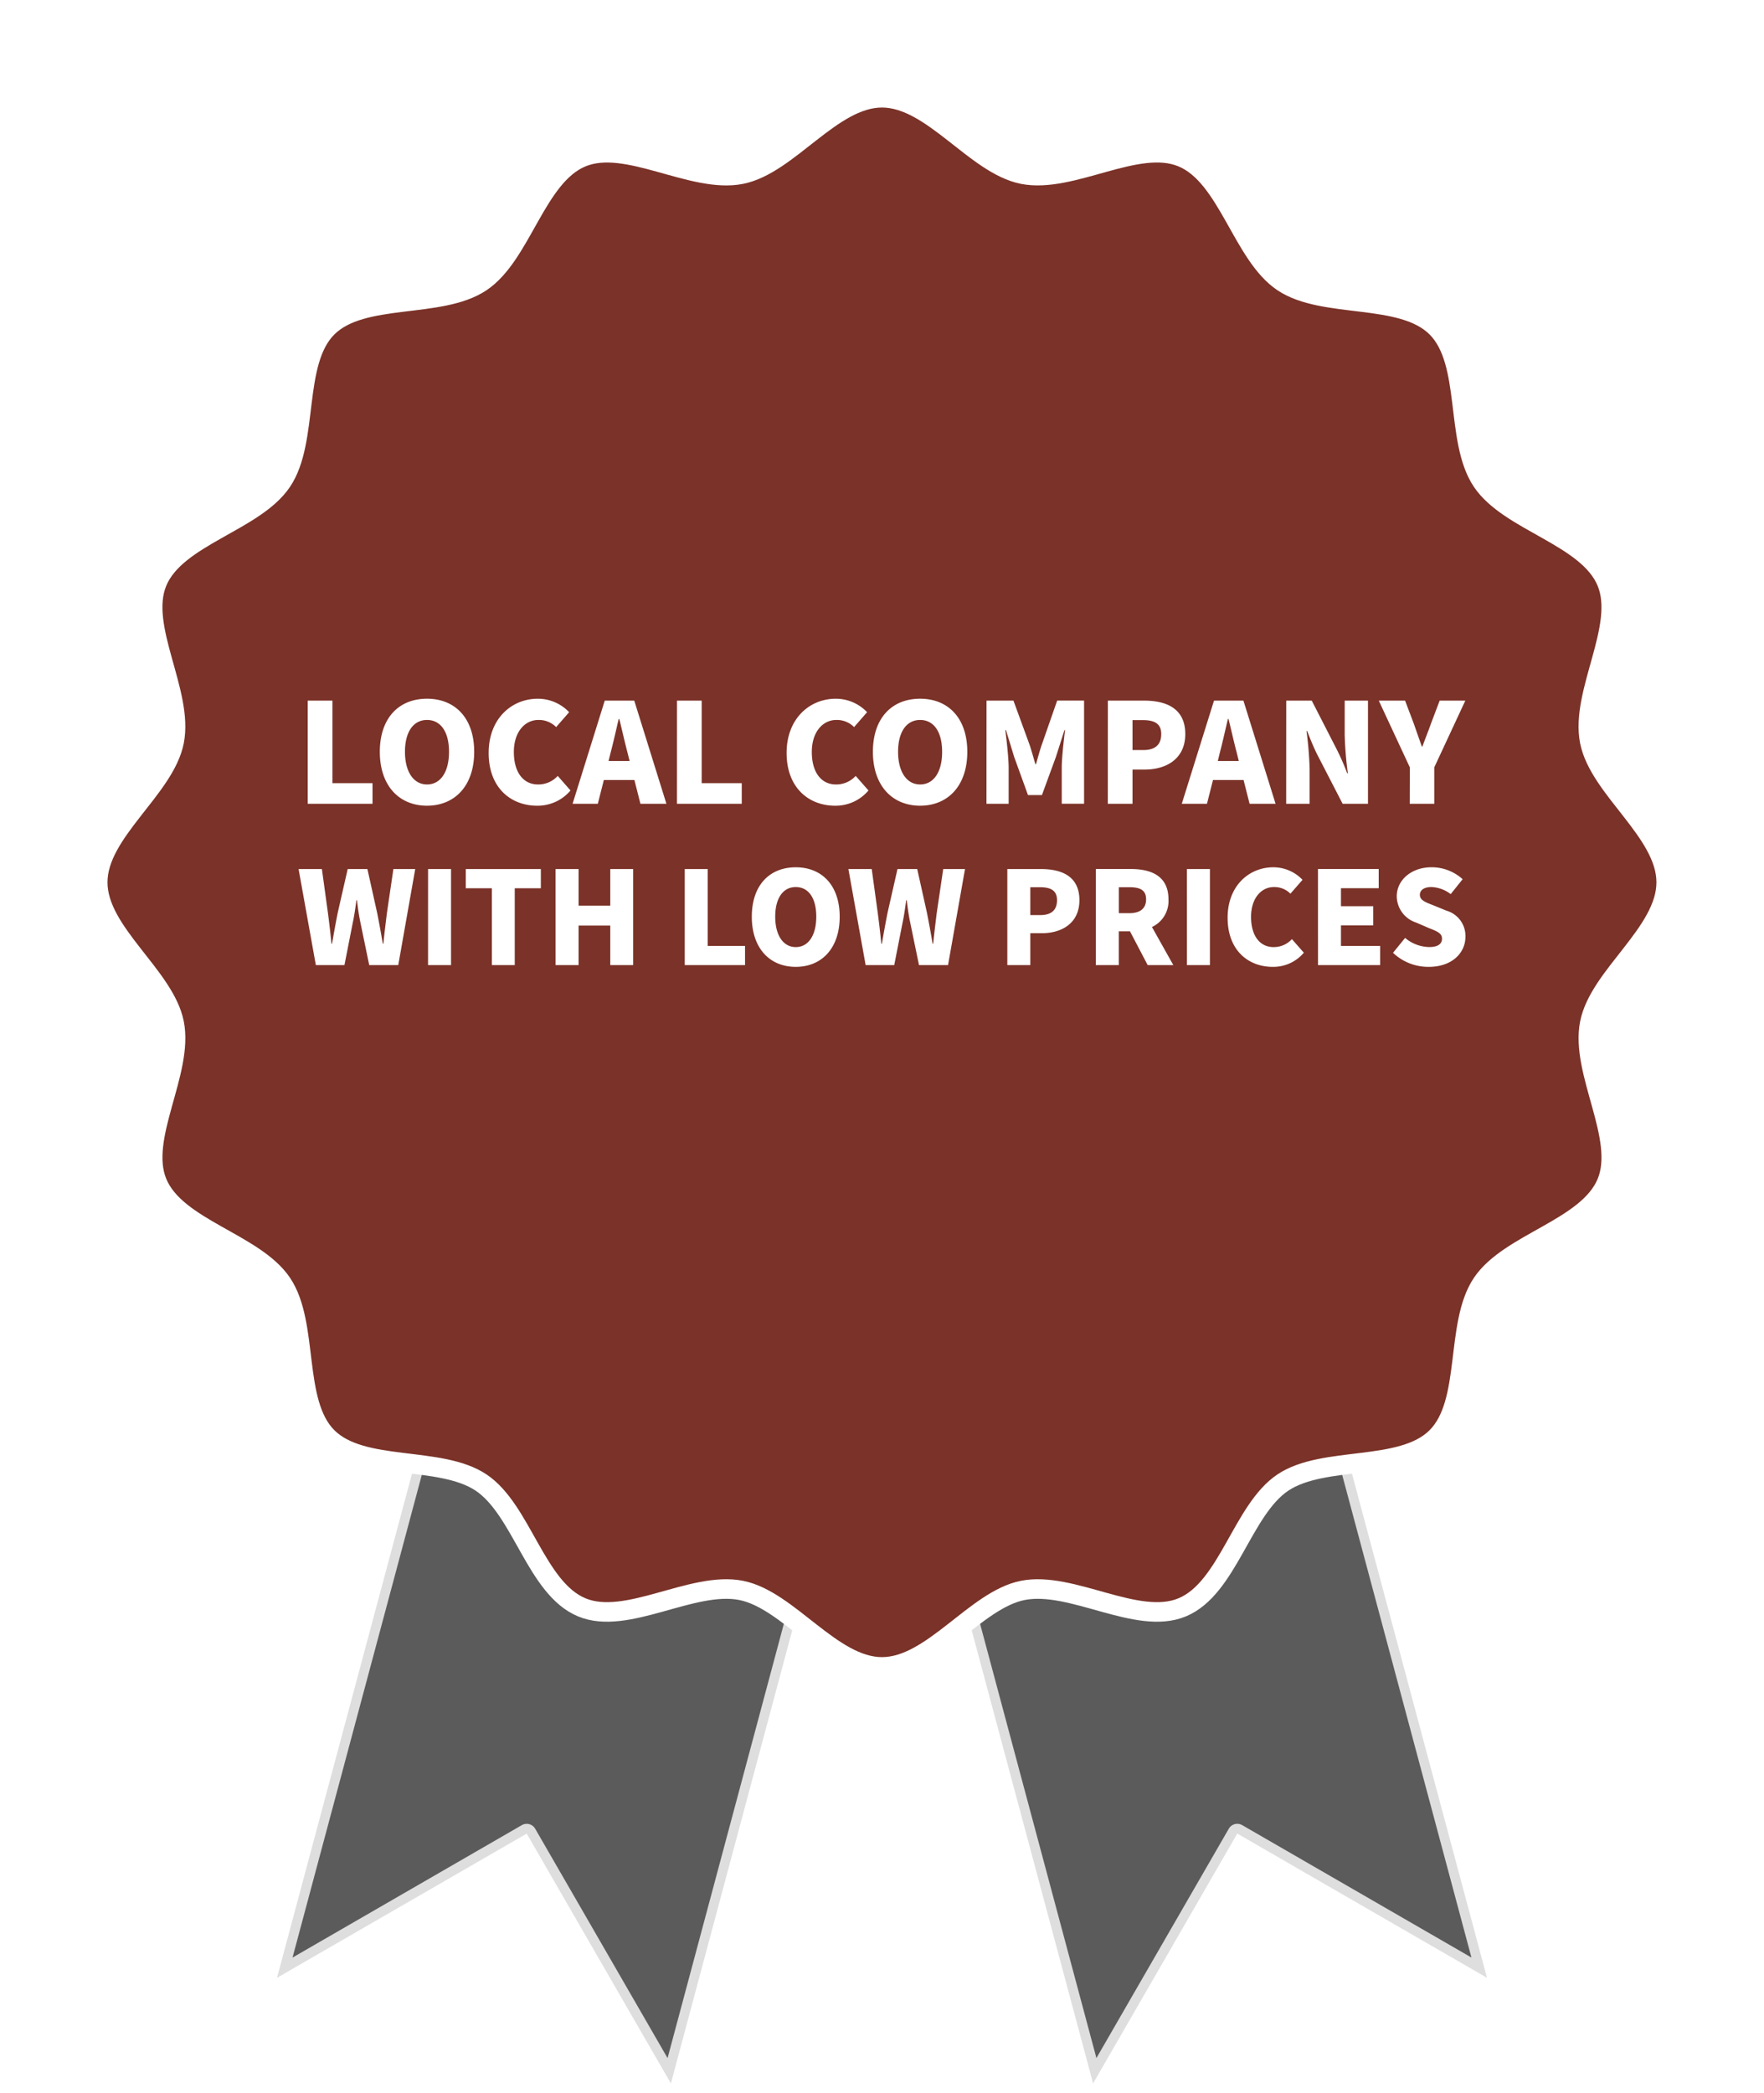
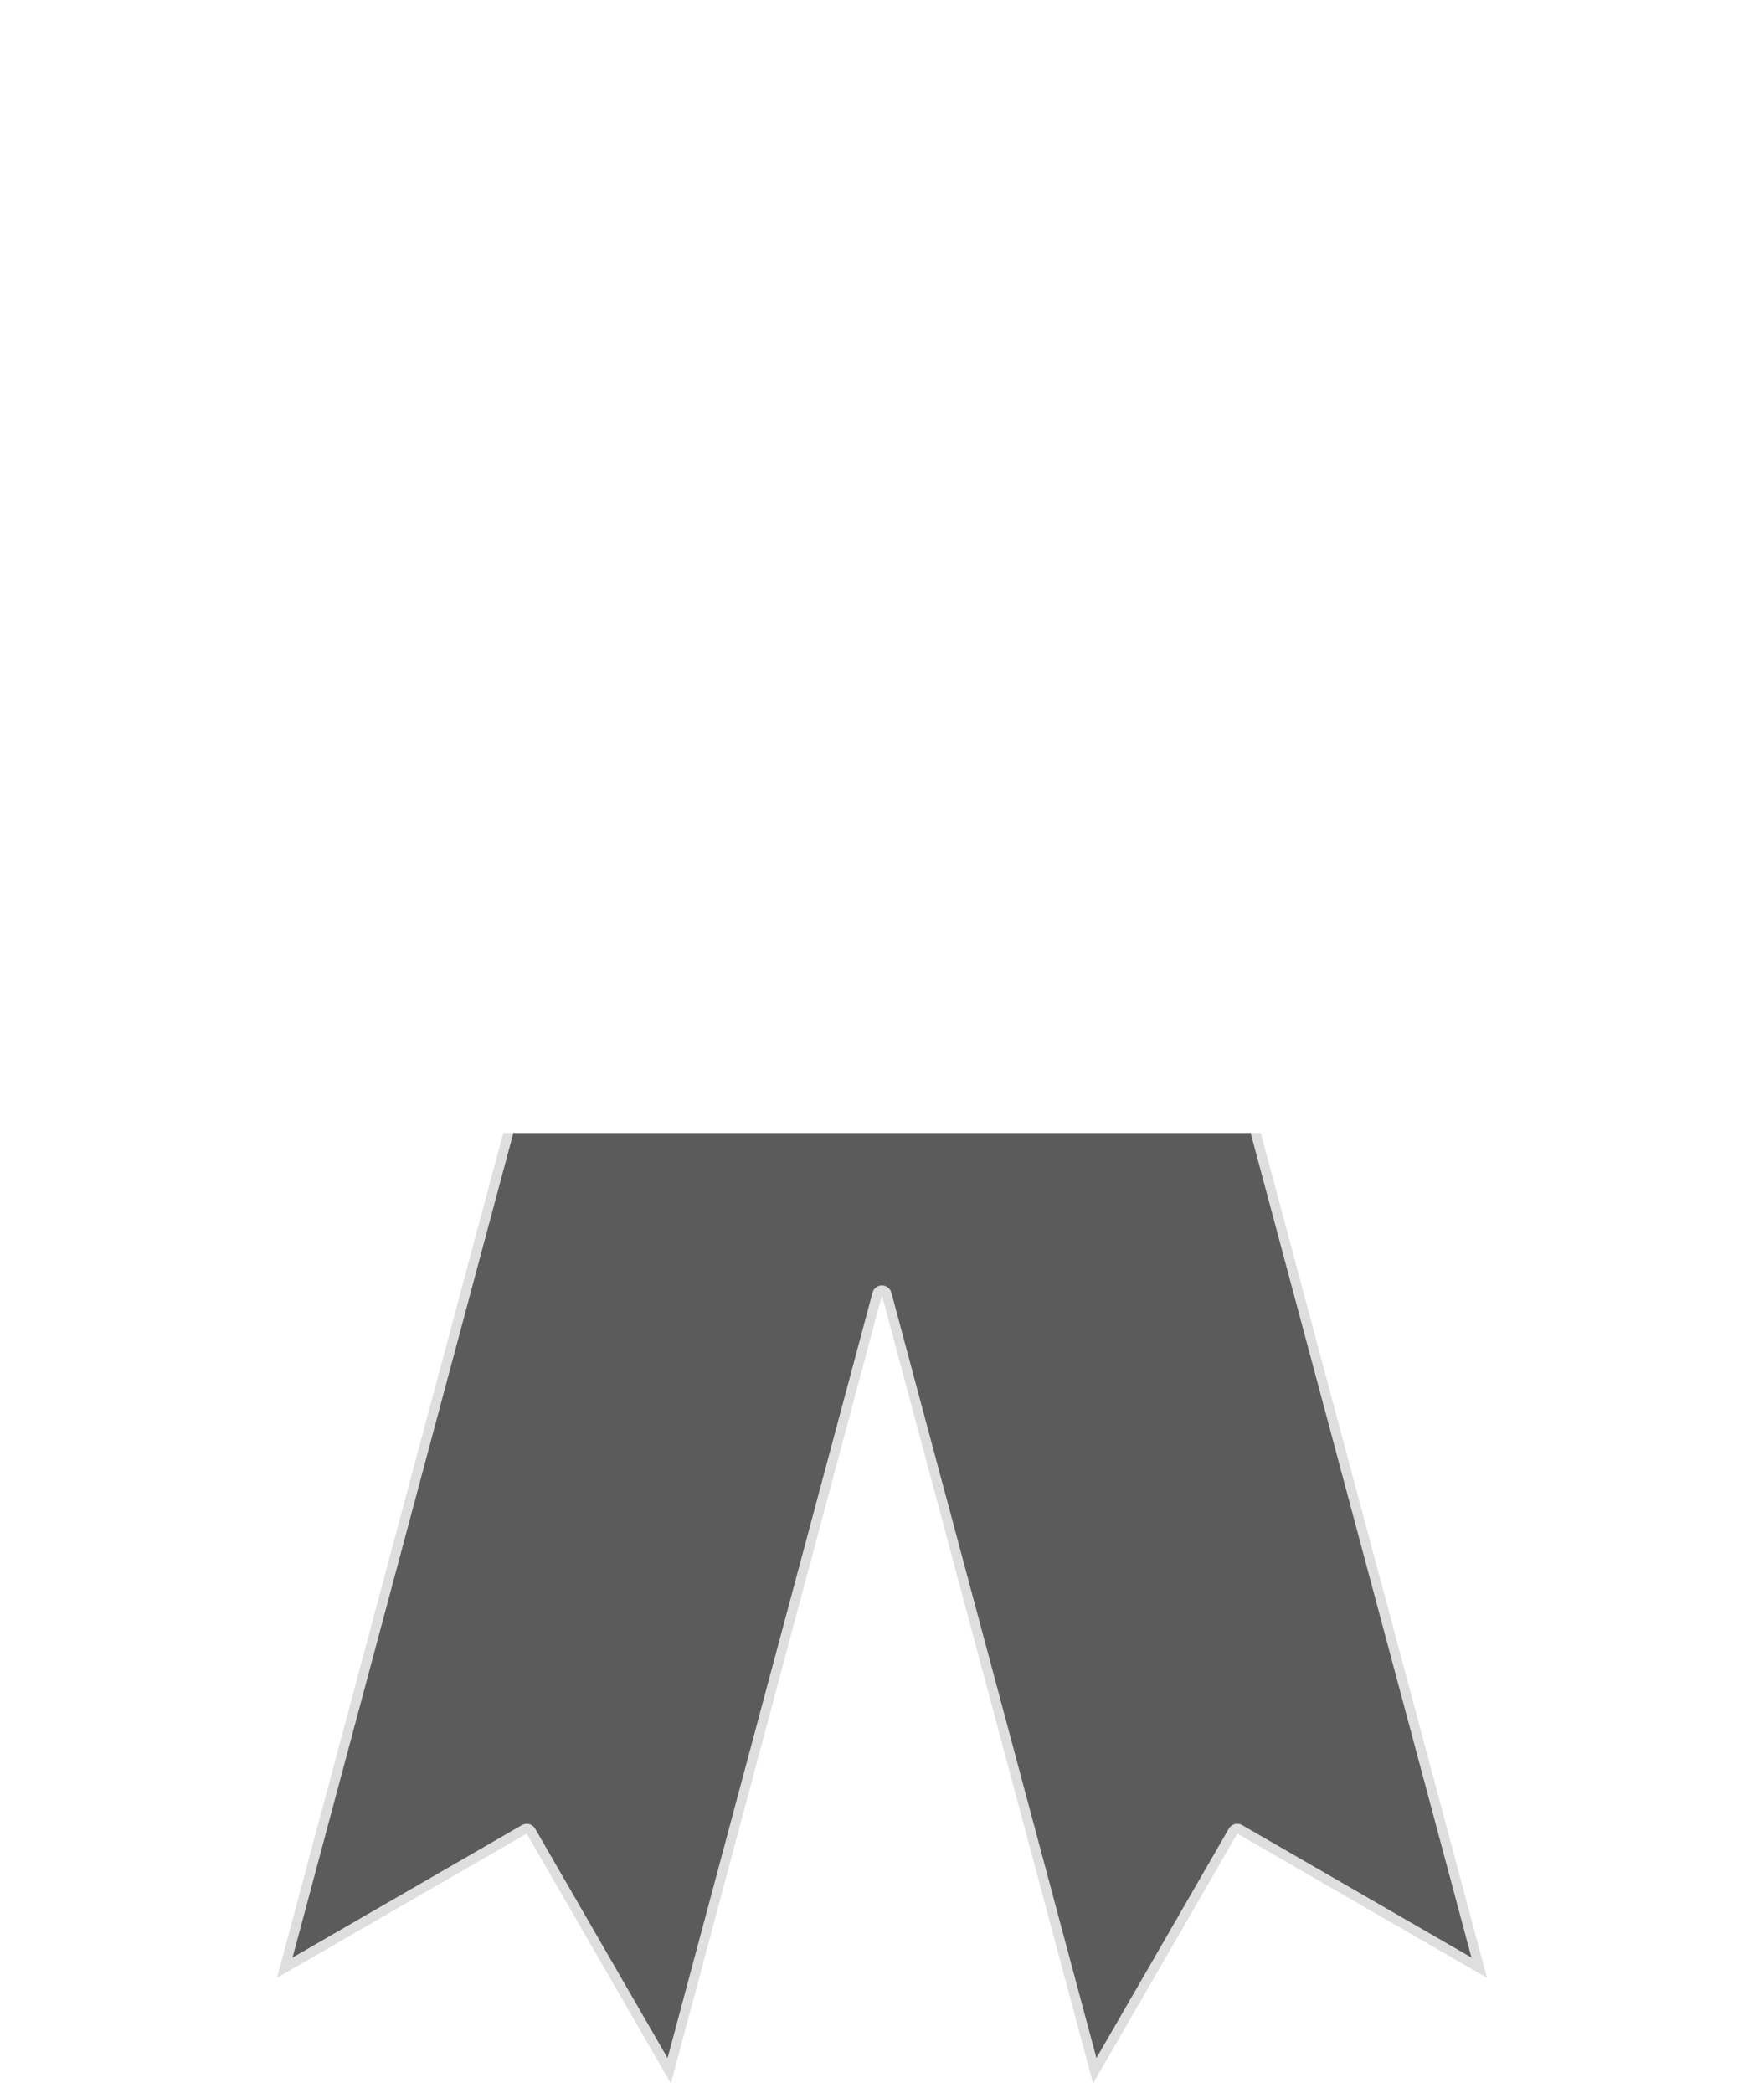
<svg xmlns="http://www.w3.org/2000/svg" width="180.457" height="214.045" viewBox="0 0 180.457 214.045">
  <defs>
    <filter id="Path_50" x="0" y="0" width="180.457" height="180.457" filterUnits="userSpaceOnUse">
      <feOffset dy="6" input="SourceAlpha" />
      <feGaussianBlur stdDeviation="3" result="blur" />
      <feFlood flood-opacity="0.349" />
      <feComposite operator="in" in2="blur" />
      <feComposite in="SourceGraphic" />
    </filter>
  </defs>
  <g id="Group_99" data-name="Group 99" transform="translate(-1084 -1301.551)">
    <g id="Group_91" data-name="Group 91" transform="translate(565.956 -25.933)">
      <path id="Path_49" data-name="Path 49" d="M131.764,213.4l23.144,86.379-25.547-14.75-14.75,25.547-21.6-80.595L71.421,310.58,56.67,285.032l-25.547,14.75L54.268,213.4" transform="translate(515.256 1229.949)" fill="#333" stroke="#fff" stroke-linecap="round" stroke-linejoin="round" stroke-width="2" opacity="0.8" />
      <g transform="matrix(1, 0, 0, 1, 518.04, 1327.48)" filter="url(#Path_50)">
-         <path id="Path_50-2" data-name="Path 50" d="M164.957,84.728c0,5.143-6.862,9.546-7.823,14.407-.991,5.009,3.645,11.7,1.735,16.3-1.945,4.689-9.969,6.13-12.76,10.3-2.811,4.2-1.09,12.162-4.651,15.723s-11.522,1.838-15.721,4.649c-4.168,2.791-5.609,10.816-10.3,12.76-4.609,1.911-11.294-2.725-16.3-1.735-4.861.962-9.264,7.823-14.407,7.823s-9.546-6.861-14.407-7.823c-5.009-.99-11.694,3.645-16.3,1.735-4.689-1.944-6.13-9.97-10.3-12.76-4.2-2.811-12.162-1.09-15.723-4.65s-1.838-11.523-4.65-15.722c-2.791-4.168-10.816-5.609-12.76-10.3-1.911-4.608,2.725-11.294,1.734-16.3C11.361,94.274,4.5,89.872,4.5,84.728s6.861-9.546,7.822-14.407c.991-5.009-3.645-11.7-1.734-16.3,1.944-4.689,9.97-6.13,12.76-10.3C26.16,39.521,24.438,31.558,28,28s11.523-1.839,15.722-4.65c4.168-2.79,5.609-10.815,10.3-12.759,4.609-1.911,11.3,2.725,16.3,1.734C75.182,11.362,79.585,4.5,84.728,4.5s9.546,6.862,14.407,7.823c5.008.99,11.694-3.645,16.3-1.734,4.688,1.944,6.13,9.969,10.3,12.759,4.2,2.812,12.161,1.09,15.722,4.65s1.839,11.523,4.65,15.723c2.791,4.167,10.815,5.608,12.759,10.3,1.911,4.608-2.725,11.3-1.734,16.3C158.1,75.183,164.957,79.586,164.957,84.728Z" transform="translate(5.5 -0.5)" fill="#7b3228" stroke="#fff" stroke-linecap="round" stroke-linejoin="round" stroke-width="2" />
-       </g>
+         </g>
    </g>
    <g id="Group_94" data-name="Group 94" transform="translate(-939.909 -16.949)">
-       <path id="Path_111" data-name="Path 111" d="M2.625-12.461H9.253v-2.107h-4.1v-8.443H2.625Zm12.2.194c2.868,0,4.829-2.058,4.829-5.51s-1.961-5.429-4.829-5.429S10-21.244,10-17.776C10-14.324,11.959-12.266,14.828-12.266Zm0-2.172c-1.377,0-2.253-1.3-2.253-3.338,0-2.058.875-3.257,2.253-3.257,1.394,0,2.253,1.2,2.253,3.257C17.08-15.734,16.221-14.438,14.828-14.438Zm11.263,2.172a4.386,4.386,0,0,0,3.419-1.556L28.2-15.313a2.682,2.682,0,0,1-2.026.875c-1.475,0-2.463-1.215-2.463-3.322,0-2.042,1.118-3.274,2.512-3.274a2.481,2.481,0,0,1,1.815.729l1.329-1.523a4.417,4.417,0,0,0-3.209-1.377c-2.658,0-5.024,2.026-5.024,5.542C21.132-14.1,23.4-12.266,26.091-12.266Zm7.536-5.477c.275-1.037.551-2.285.81-3.387H34.5c.275,1.1.551,2.35.826,3.387l.227.908H33.4Zm-3.906,5.283H32.3l.616-2.431h3.128l.616,2.431h2.658l-3.29-10.55H33.01Zm10.679,0h6.628v-2.107h-4.1v-8.443H40.4Zm16.173.194a4.386,4.386,0,0,0,3.419-1.556L58.68-15.313a2.682,2.682,0,0,1-2.026.875c-1.475,0-2.463-1.215-2.463-3.322,0-2.042,1.118-3.274,2.512-3.274a2.481,2.481,0,0,1,1.815.729l1.329-1.523a4.417,4.417,0,0,0-3.209-1.377c-2.658,0-5.024,2.026-5.024,5.542C51.614-14.1,53.883-12.266,56.573-12.266Zm8.7,0c2.868,0,4.829-2.058,4.829-5.51s-1.961-5.429-4.829-5.429-4.829,1.961-4.829,5.429C60.446-14.324,62.407-12.266,65.275-12.266Zm0-2.172c-1.377,0-2.253-1.3-2.253-3.338,0-2.058.875-3.257,2.253-3.257,1.394,0,2.253,1.2,2.253,3.257C67.528-15.734,66.669-14.438,65.275-14.438Zm6.79,1.977h2.269v-3.662c0-1.037-.211-2.836-.34-3.873h.065l.843,2.755,1.41,3.889h1.426l1.426-3.889L80.039-20H80.1c-.13,1.037-.34,2.836-.34,3.873v3.662h2.285v-10.55H79.293l-1.6,4.586c-.211.616-.373,1.248-.567,1.912h-.065c-.194-.664-.373-1.3-.567-1.912L74.82-23.011H72.066Zm12.413,0h2.528v-3.5h1.248c2.22,0,4.149-1.1,4.149-3.63,0-2.593-1.9-3.419-4.213-3.419H84.479Zm2.528-5.494v-3.063h1.037c1.232,0,1.9.373,1.9,1.426s-.583,1.637-1.831,1.637Zm8.945.211c.275-1.037.551-2.285.81-3.387h.065c.275,1.1.551,2.35.826,3.387l.227.908H95.726Zm-3.906,5.283h2.577l.616-2.431h3.128l.616,2.431h2.658l-3.29-10.55H95.337Zm10.679,0h2.4V-16.01A37,37,0,0,0,104.8-19.9h.065c.324.826.664,1.669,1.021,2.382l2.609,5.056h2.593v-10.55h-2.382v3.549a36.642,36.642,0,0,0,.324,3.889h-.065a25.044,25.044,0,0,0-1.037-2.382l-2.593-5.056h-2.609Zm12.64,0h2.512v-3.727l3.176-6.823h-2.625l-.891,2.35c-.275.794-.583,1.523-.875,2.35H116.6c-.292-.826-.551-1.556-.826-2.35l-.891-2.35h-2.69l3.176,6.823Z" transform="translate(2052.765 1413.154)" fill="#fff" />
      <path id="Path_112" data-name="Path 112" d="M2.22-13.205H5.146l.845-4.3c.166-.769.271-1.538.377-2.323h.06c.09.784.2,1.554.362,2.323l.89,4.3h2.971l1.735-9.819H10.153L9.49-18.529c-.121,1.011-.256,2.051-.362,3.137h-.06c-.181-1.086-.377-2.142-.573-3.137l-1-4.495H5.478L4.452-18.529c-.2,1.026-.392,2.066-.573,3.137h-.06c-.106-1.071-.226-2.1-.362-3.137l-.618-4.495H.455Zm11.478,0h2.353v-9.819H13.7Zm6.531,0h2.338v-7.858h2.67v-1.961H17.559v1.961h2.67Zm6.516,0H29.1v-4.042H32.34v4.042h2.338v-9.819H32.34v3.741H29.1v-3.741H26.744Zm13.212,0h6.169v-1.961H42.31v-7.858H39.957Zm11.357.181c2.67,0,4.495-1.916,4.495-5.128s-1.825-5.053-4.495-5.053-4.495,1.825-4.495,5.053C46.819-14.94,48.644-13.024,51.314-13.024Zm0-2.021c-1.282,0-2.1-1.207-2.1-3.107,0-1.916.814-3.032,2.1-3.032,1.3,0,2.1,1.116,2.1,3.032C53.411-16.252,52.611-15.045,51.314-15.045Zm7.149,1.84h2.926l.845-4.3c.166-.769.271-1.538.377-2.323h.06c.09.784.2,1.554.362,2.323l.89,4.3h2.971l1.735-9.819H66.4l-.664,4.495c-.121,1.011-.256,2.051-.362,3.137h-.06c-.181-1.086-.377-2.142-.573-3.137l-1-4.495H61.721L60.7-18.529c-.2,1.026-.392,2.066-.573,3.137h-.06c-.106-1.071-.226-2.1-.362-3.137l-.618-4.495H56.7Zm14.495,0h2.353v-3.258h1.161c2.066,0,3.861-1.026,3.861-3.379,0-2.413-1.765-3.182-3.922-3.182H72.958Zm2.353-5.113v-2.851h.965c1.146,0,1.765.347,1.765,1.327s-.543,1.523-1.7,1.523Zm6.7,5.113H84.36v-3.454h1.146l1.81,3.454h2.624L87.754-17.1a2.925,2.925,0,0,0,1.689-2.836c0-2.368-1.75-3.092-3.831-3.092h-3.6Zm2.353-5.309v-2.655h1.071c1.116,0,1.719.3,1.719,1.237s-.6,1.418-1.719,1.418Zm6.968,5.309h2.353v-9.819H91.329Zm8.778.181a4.082,4.082,0,0,0,3.182-1.448l-1.222-1.388a2.5,2.5,0,0,1-1.885.814c-1.373,0-2.293-1.131-2.293-3.092,0-1.9,1.041-3.047,2.338-3.047a2.309,2.309,0,0,1,1.689.679l1.237-1.418a4.111,4.111,0,0,0-2.986-1.282c-2.474,0-4.676,1.885-4.676,5.158C95.491-14.728,97.6-13.024,100.107-13.024Zm4.63-.181H111.1v-1.961H107.09v-2.1h3.3v-1.961h-3.3v-1.84h3.861v-1.961h-6.214Zm11.342.181c2.368,0,3.741-1.433,3.741-3.077a2.69,2.69,0,0,0-1.946-2.67l-1.222-.5c-.875-.347-1.493-.543-1.493-1.116,0-.513.468-.8,1.192-.8a3.5,3.5,0,0,1,1.961.724l1.222-1.523a4.71,4.71,0,0,0-3.182-1.222c-2.081,0-3.56,1.327-3.56,2.971a2.856,2.856,0,0,0,1.991,2.685l1.252.543c.86.347,1.388.528,1.388,1.1,0,.528-.407.86-1.3.86a3.919,3.919,0,0,1-2.474-.935l-1.237,1.523A5.237,5.237,0,0,0,116.079-13.024Z" transform="translate(2054 1430.391)" fill="#fff" />
    </g>
  </g>
</svg>